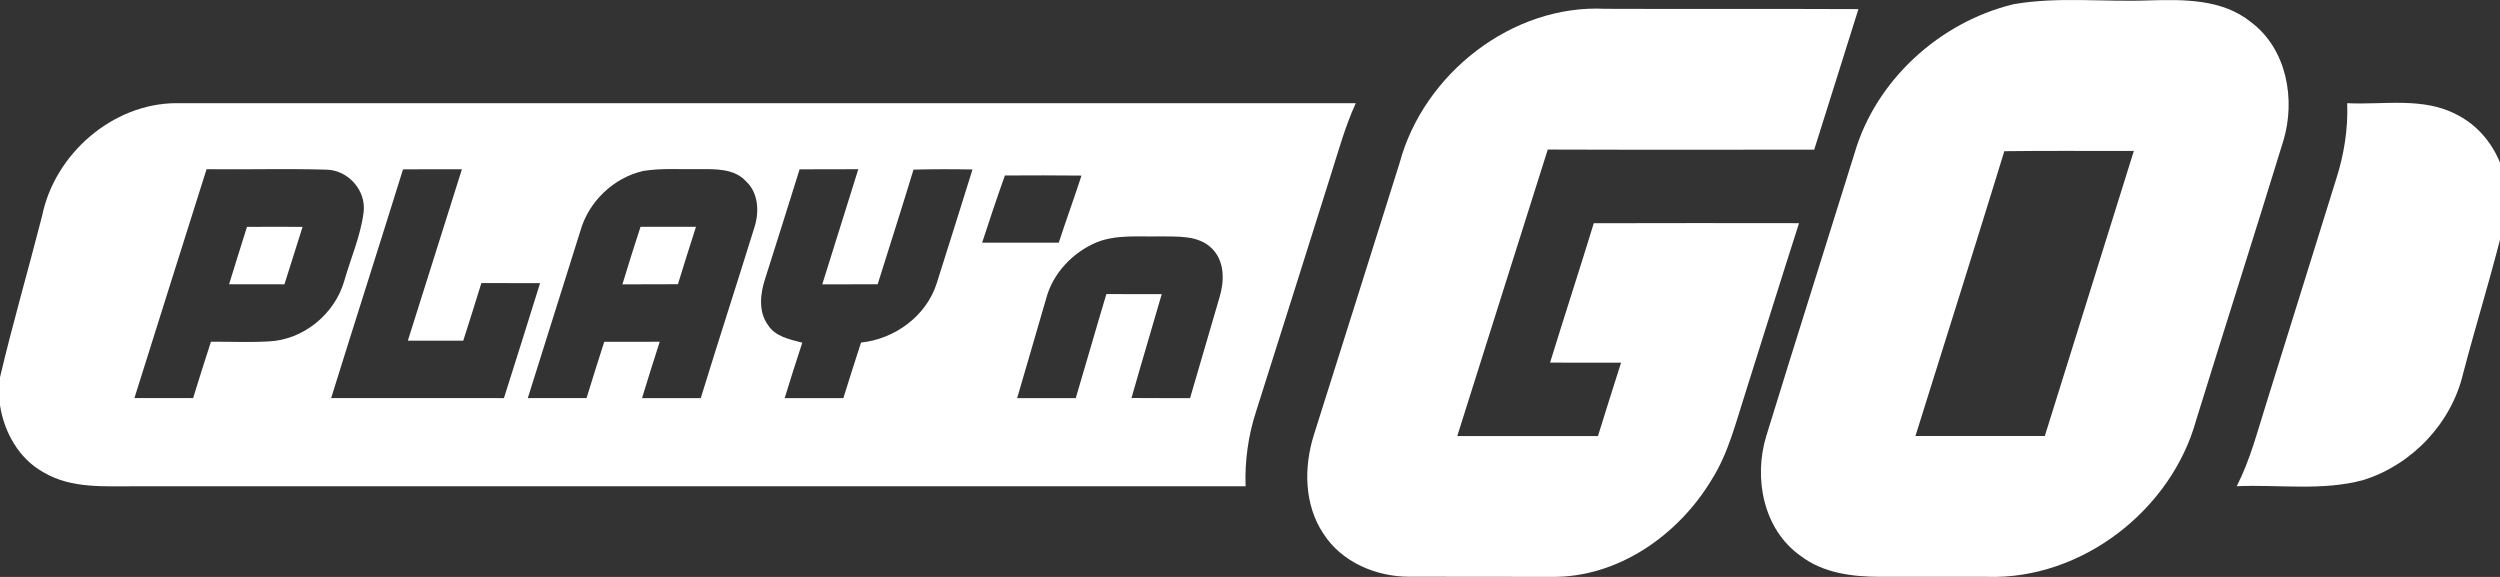
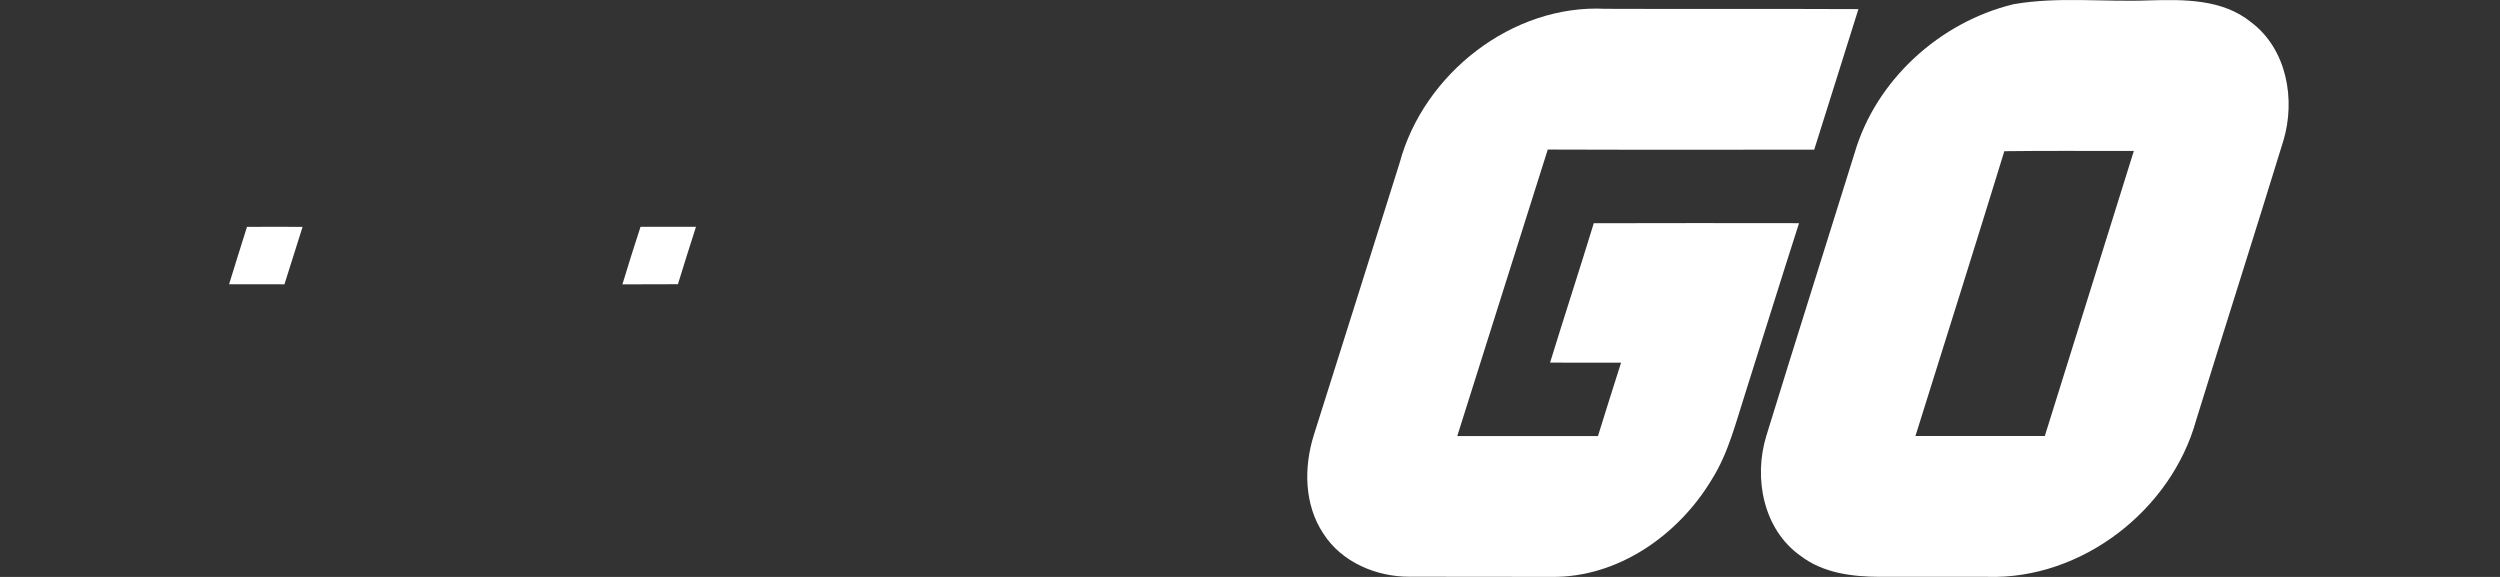
<svg xmlns="http://www.w3.org/2000/svg" width="104" height="24" viewBox="0 0 104 24" fill="none">
  <rect x="0" y="0" width="104" height="24" fill="#333333" stroke="none" />
  <path d="M83.765 0.175C85.622 -0.148 87.522 0.09 89.397 0.017C90.845 -0.024 92.448 -0.045 93.639 0.919C95.132 2.035 95.504 4.134 94.989 5.851C93.798 9.73 92.56 13.597 91.361 17.476C90.324 21.229 86.591 24.118 82.669 23.996C81.177 23.994 79.684 23.996 78.194 23.996C77.051 23.992 75.84 23.841 74.907 23.125C73.349 22.031 72.942 19.879 73.478 18.136C74.683 14.216 75.927 10.306 77.145 6.388C78.029 3.332 80.694 0.917 83.765 0.175ZM83.38 6.29C82.165 10.245 80.918 14.191 79.682 18.138C81.476 18.14 83.268 18.142 85.064 18.138C86.294 14.183 87.538 10.233 88.768 6.278C86.972 6.286 85.176 6.264 83.38 6.29Z" fill="white" />
  <path d="M58.223 6.781C59.217 3.073 62.909 0.165 66.792 0.367C70.299 0.381 73.803 0.363 77.31 0.379C76.705 2.33 76.078 4.277 75.471 6.227C71.777 6.223 68.081 6.236 64.387 6.221C63.127 10.192 61.88 14.169 60.622 18.14C62.573 18.14 64.524 18.14 66.475 18.14C66.788 17.122 67.114 16.106 67.436 15.088C66.45 15.083 65.466 15.085 64.483 15.085C65.078 13.149 65.709 11.223 66.301 9.286C69.148 9.278 71.993 9.28 74.84 9.284C74.086 11.628 73.359 13.98 72.614 16.326C72.213 17.562 71.905 18.849 71.203 19.958C69.82 22.262 67.305 24.031 64.55 23.998C62.581 23.99 60.612 24 58.643 23.992C57.252 23.998 55.802 23.386 55.043 22.184C54.252 20.987 54.236 19.437 54.654 18.103C55.841 14.328 57.042 10.559 58.223 6.781Z" fill="white" />
-   <path d="M1.751 8.982C2.273 6.41 4.675 4.307 7.323 4.292C23.682 4.295 40.04 4.292 56.4 4.292C55.95 5.278 55.665 6.329 55.337 7.359C54.309 10.611 53.288 13.865 52.254 17.115C51.926 18.117 51.78 19.174 51.816 20.229C36.444 20.227 21.072 20.225 5.698 20.229C4.392 20.221 2.981 20.345 1.81 19.648C0.79 19.086 0.173 17.985 0 16.857V15.696C0.531 13.444 1.179 11.222 1.751 8.982ZM8.593 7.039C7.591 10.212 6.588 13.385 5.592 16.559C6.406 16.561 7.221 16.561 8.033 16.561C8.276 15.777 8.522 14.995 8.775 14.216C9.575 14.211 10.373 14.248 11.171 14.203C12.611 14.144 13.916 13.075 14.317 11.701C14.588 10.746 15.002 9.819 15.126 8.829C15.24 7.927 14.491 7.08 13.588 7.058C11.925 7.009 10.257 7.058 8.593 7.039ZM16.765 7.046C15.779 10.22 14.763 13.385 13.776 16.559C16.172 16.563 18.567 16.561 20.964 16.561C21.465 14.967 21.976 13.374 22.467 11.778C21.652 11.776 20.84 11.776 20.025 11.776C19.779 12.576 19.528 13.374 19.272 14.171C18.504 14.167 17.734 14.167 16.967 14.171C17.714 11.792 18.467 9.418 19.215 7.042C18.398 7.039 17.582 7.039 16.765 7.046ZM26.761 7.111C25.527 7.392 24.489 8.383 24.145 9.601C23.416 11.923 22.683 14.24 21.956 16.561C22.77 16.561 23.585 16.561 24.401 16.559C24.642 15.777 24.884 14.997 25.136 14.22C25.906 14.22 26.674 14.22 27.444 14.217C27.195 14.997 26.947 15.777 26.708 16.561C27.523 16.561 28.337 16.561 29.152 16.561C29.877 14.199 30.643 11.849 31.374 9.489C31.591 8.842 31.565 8.035 31.034 7.542C30.549 7.011 29.779 7.035 29.119 7.035C28.333 7.054 27.541 6.984 26.761 7.111ZM33.263 7.044C32.797 8.559 32.31 10.069 31.834 11.581C31.628 12.206 31.537 12.949 31.944 13.515C32.251 14.008 32.856 14.118 33.375 14.256C33.121 15.022 32.88 15.792 32.642 16.561C33.457 16.561 34.269 16.561 35.084 16.561C35.326 15.79 35.568 15.018 35.819 14.25C37.218 14.105 38.531 13.152 38.965 11.792C39.466 10.212 39.963 8.632 40.456 7.05C39.637 7.035 38.82 7.035 38.002 7.056C37.519 8.65 37.008 10.235 36.511 11.825C35.743 11.827 34.974 11.827 34.206 11.829C34.701 10.23 35.212 8.638 35.705 7.039C34.89 7.042 34.076 7.039 33.263 7.044ZM41.804 7.3C41.472 8.225 41.164 9.159 40.857 10.094C41.918 10.098 42.981 10.098 44.044 10.096C44.349 9.161 44.687 8.239 44.99 7.304C43.928 7.292 42.865 7.294 41.804 7.3ZM45.64 10.072C44.636 10.489 43.801 11.358 43.52 12.421C43.115 13.8 42.722 15.183 42.313 16.561C43.125 16.561 43.94 16.561 44.752 16.561C45.182 15.12 45.591 13.674 46.025 12.234C46.793 12.234 47.56 12.234 48.328 12.236C47.913 13.678 47.479 15.114 47.07 16.557C47.882 16.563 48.694 16.561 49.507 16.561C49.912 15.15 50.338 13.743 50.743 12.33C50.939 11.666 50.943 10.854 50.415 10.336C49.853 9.776 49 9.848 48.271 9.833C47.393 9.858 46.477 9.746 45.64 10.072Z" fill="white" />
-   <path d="M97.643 4.293C99.166 4.368 100.813 4.022 102.221 4.779C103.343 5.348 104.09 6.504 104.261 7.738V8.913C103.738 11.147 103.041 13.338 102.461 15.558C101.97 17.616 100.337 19.333 98.325 19.966C96.608 20.437 94.802 20.148 93.047 20.227C93.609 19.134 93.912 17.936 94.281 16.771C95.248 13.66 96.215 10.55 97.187 7.443C97.513 6.427 97.684 5.362 97.643 4.293Z" fill="white" />
  <path d="M10.274 9.439C11.045 9.432 11.815 9.432 12.587 9.439C12.336 10.235 12.084 11.029 11.833 11.827C11.066 11.827 10.298 11.827 9.53 11.825C9.773 11.029 10.025 10.233 10.274 9.439Z" fill="white" />
  <path d="M26.646 9.435C27.416 9.435 28.183 9.435 28.953 9.435C28.698 10.229 28.446 11.025 28.202 11.823C27.432 11.827 26.662 11.827 25.892 11.829C26.135 11.029 26.385 10.231 26.646 9.435Z" fill="white" />
</svg>